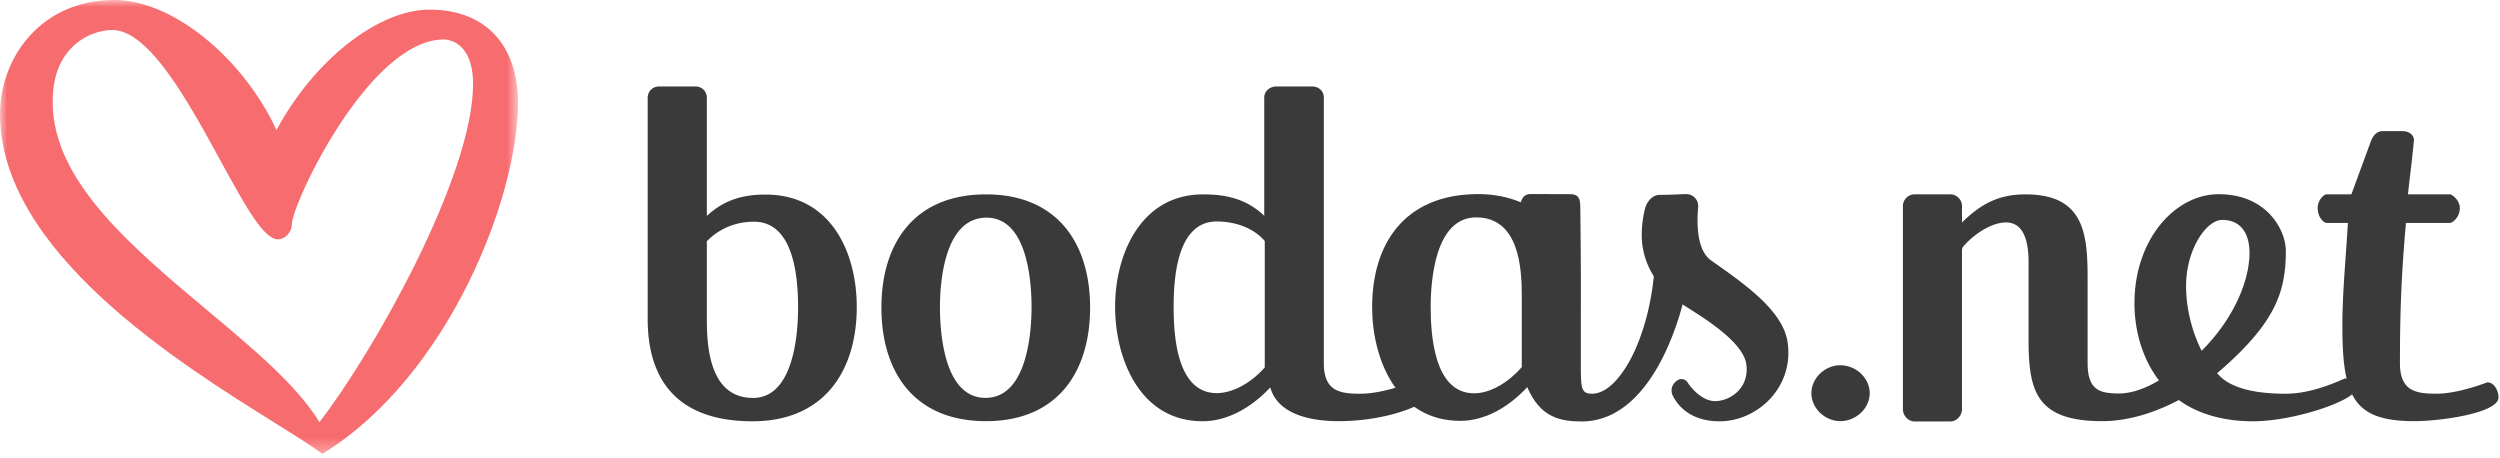
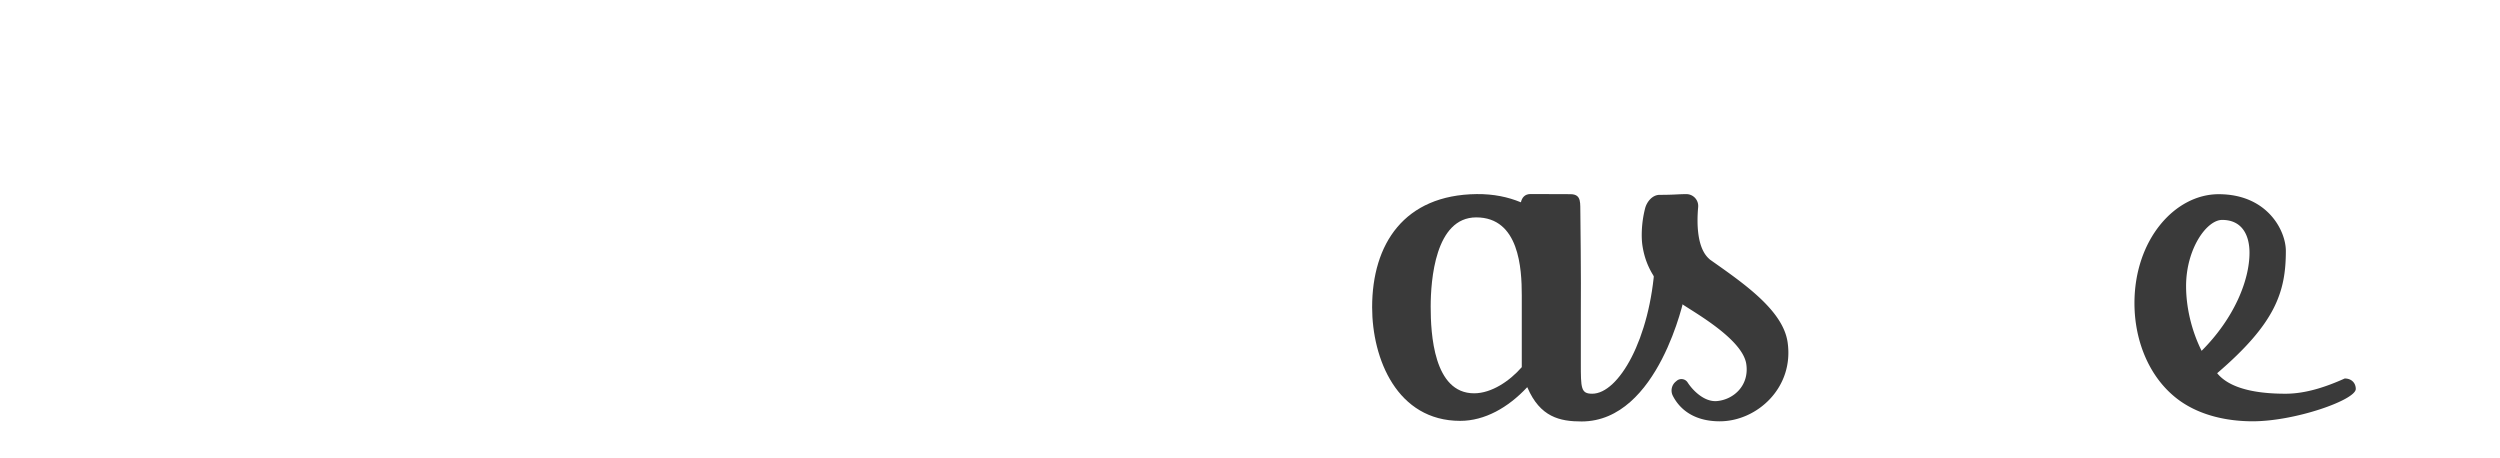
<svg xmlns="http://www.w3.org/2000/svg" xmlns:xlink="http://www.w3.org/1999/xlink" viewBox="0 0 180 33">
  <defs>
-     <path id="a" d="M0 32.68V0h37.296v32.68z" />
-   </defs>
+     </defs>
  <g fill="none" fill-rule="evenodd">
    <mask id="b" fill="#fff">
      <use xlink:href="#a" />
    </mask>
    <path fill="#F76C6F" d="M34.06 6.062c0 6.622-7.208 19.369-11.062 24.333-1.593-2.627-4.723-5.248-8.031-8.018-5.29-4.43-10.76-9.01-11.148-14.388-.139-1.919.286-3.424 1.263-4.474.93-.998 2.163-1.354 3.009-1.354 2.65 0 5.496 5.215 7.782 9.405 1.918 3.515 3.145 5.67 4.154 5.67.446 0 .984-.478.984-1.072 0-1.48 5.567-13.323 10.95-13.323.215 0 2.1.09 2.1 3.221M30.944.692c-3.72 0-8.316 3.625-11.037 8.667-2.461-5.275-7.528-9.36-11.673-9.36C2.886 0 0 4.23 0 8.207c0 9.896 12.875 17.928 19.792 22.242 1.449.904 2.594 1.618 3.316 2.158l.099.074.105-.065c9.004-5.593 13.984-18.445 13.984-25.19 0-4.215-2.374-6.732-6.352-6.732" mask="url(#b)" />
-     <path fill="#3A3A3A" d="M132.5 30.32c-1.093 0-2.08-.917-2.08-2.01 0-1.095.987-2.012 2.08-2.012 1.13 0 2.118.917 2.118 2.011s-.988 2.012-2.117 2.012M54.287 15.963c-1.336 0-2.527.515-3.394 1.407v5.623c0 1.92.18 5.658 3.322 5.658 2.924 0 3.248-4.595 3.248-6.515 0-3.669-.902-6.173-3.176-6.173m-.109 14.369c-5.09 0-7.545-2.641-7.545-7.373V7.048c0-.48.362-.823.83-.823h2.6c.47 0 .83.343.83.823v8.504c1.336-1.269 2.816-1.543 4.224-1.543 4.73 0 6.57 4.183 6.57 8.093 0 4.56-2.31 8.23-7.509 8.23M71.028 15.672c-2.99 0-3.351 4.52-3.351 6.436 0 1.95.324 6.538 3.28 6.538 2.954 0 3.315-4.587 3.315-6.538 0-1.917-.325-6.436-3.244-6.436m-.036 14.651c-5.225 0-7.531-3.594-7.531-8.181 0-4.553 2.306-8.147 7.531-8.147 5.19 0 7.496 3.594 7.496 8.147 0 4.587-2.307 8.181-7.496 8.181M91.062 17.35c-.865-.993-2.198-1.404-3.459-1.404-2.919 0-3.1 4.245-3.1 6.162 0 1.917.181 6.196 3.1 6.196 1.261 0 2.594-.856 3.46-1.849V17.35Zm5.298 12.973c-2.27 0-4.397-.616-4.901-2.43-1.37 1.472-3.104 2.436-4.87 2.436-4.54 0-6.301-4.525-6.301-8.255 0-3.697 1.801-8.079 6.342-8.079 1.622 0 3.1.308 4.396 1.54V7.013c0-.445.397-.787.865-.787h2.595c.468 0 .829.342.829.787v19.135c0 2.02 1.153 2.2 2.63 2.2 1.19 0 2.595-.411 3.712-.822.577.034.793.71.793 1.052a.76.76 0 0 1-.144.48c-1.514.787-3.712 1.266-5.946 1.266ZM150.308 26.147c0 2.02.972 2.166 2.213 2.184 1.91.027 4.072-1.627 4.232-2.01.074-.179.497-.324.689-.288.706.13 1.74 1.052 2.015 1.052.063 0-3.754 3.238-8.104 3.238-4.829 0-5.297-2.26-5.297-5.956v-5.511c0-2.088-.684-2.841-1.622-2.841-.968 0-2.235.756-3.068 1.725a.433.433 0 0 0-.103.284V29.48c0 .445-.396.865-.829.865h-2.594c-.433 0-.83-.42-.83-.865V14.818c0-.445.397-.826.83-.826h2.594c.433 0 .829.38.829.826v1.197c1.37-1.335 2.63-2.02 4.577-2.02 4.18 0 4.468 2.773 4.468 6.025v6.127ZM173.229 16.049c-.325 3.663-.433 6.333-.433 10.099 0 2.019 1.153 2.198 2.63 2.198 1.154 0 2.56-.41 3.676-.821.576.034.793.744.793 1.087 0 1.13-4.18 1.711-6.054 1.711-4.36 0-5.19-1.711-5.19-6.846 0-2.43.253-4.93.398-7.428h-1.586c-.396-.17-.59-.655-.59-1.065 0-.41.23-.821.59-.993h1.837l1.37-3.727c.144-.445.432-.822.865-.822h1.44c.433 0 .83.24.83.65-.144 1.507-.289 2.564-.432 3.899h3.063c.36.172.672.582.672.993 0 .41-.24.894-.672 1.065h-3.207Z" />
    <path fill="#3A3A3A" d="M109.568 26.435c-.865.993-2.172 1.883-3.433 1.883-2.919 0-3.126-4.313-3.126-6.23 0-1.917.324-6.436 3.28-6.436 3.099 0 3.279 3.697 3.279 5.614v5.169Zm9.58-7.408c-.335 5.392-2.61 9.321-4.51 9.321-.816 0-.818-.397-.818-2.221v-3.588c.024-2.48-.033-7.122-.033-7.122-.03-.745.13-1.433-.715-1.436l-2.877-.01c-.416 0-.616.27-.687.584-.001.007-.008.011-.015.008-.907-.377-1.956-.6-3.168-.588-5.225.054-7.532 3.594-7.532 8.147 0 3.73 1.802 8.181 6.342 8.181 1.76 0 3.449-.952 4.816-2.416.006-.006.015-.003.019.005.912 2.139 2.338 2.456 3.91 2.454 5.553-.009 7.4-8.977 7.4-8.977s-2.132-2.356-2.133-2.342Z" />
    <path fill="#3A3A3A" d="M123.085 18.669c.002 0 .01.002.012 0-.933-.769-.932-2.623-.83-3.758a.854.854 0 0 0-.853-.934c-.65.003-.849.052-1.913.052-.567 0-.943.55-1.049.957-.294 1.126-.273 2.174-.2 2.672.248 1.693 1.143 3.084 2.921 4.276.929.626 4.302 2.519 4.56 4.28.228 1.558-.935 2.567-2.121 2.663-.896.073-1.72-.749-2.1-1.336a.528.528 0 0 0-.775-.134l-.077.064a.833.833 0 0 0-.224 1.01c.367.733 1.273 1.853 3.388 1.853 2.666 0 5.364-2.412 4.883-5.697-.339-2.316-3.202-4.26-5.622-5.968M158.516 25.26c2.345-2.344 3.448-5.075 3.448-7.063 0-1.269-.537-2.363-1.969-2.363-1.118 0-2.597 2.09-2.597 4.765 0 1.541.397 3.221 1.118 4.66m-4.835-3.427c0-4.593 2.923-7.849 6.062-7.849 3.5 0 4.838 2.615 4.838 4.083 0 2.981-.765 5.224-4.946 8.805 1.083 1.337 3.557 1.477 4.929 1.477 1.48 0 2.96-.514 4.257-1.097.506 0 .795.343.795.754 0 .79-4.36 2.328-7.42 2.328-1.839 0-3.716-.412-5.195-1.44-2.201-1.542-3.32-4.284-3.32-7.061" />
  </g>
</svg>